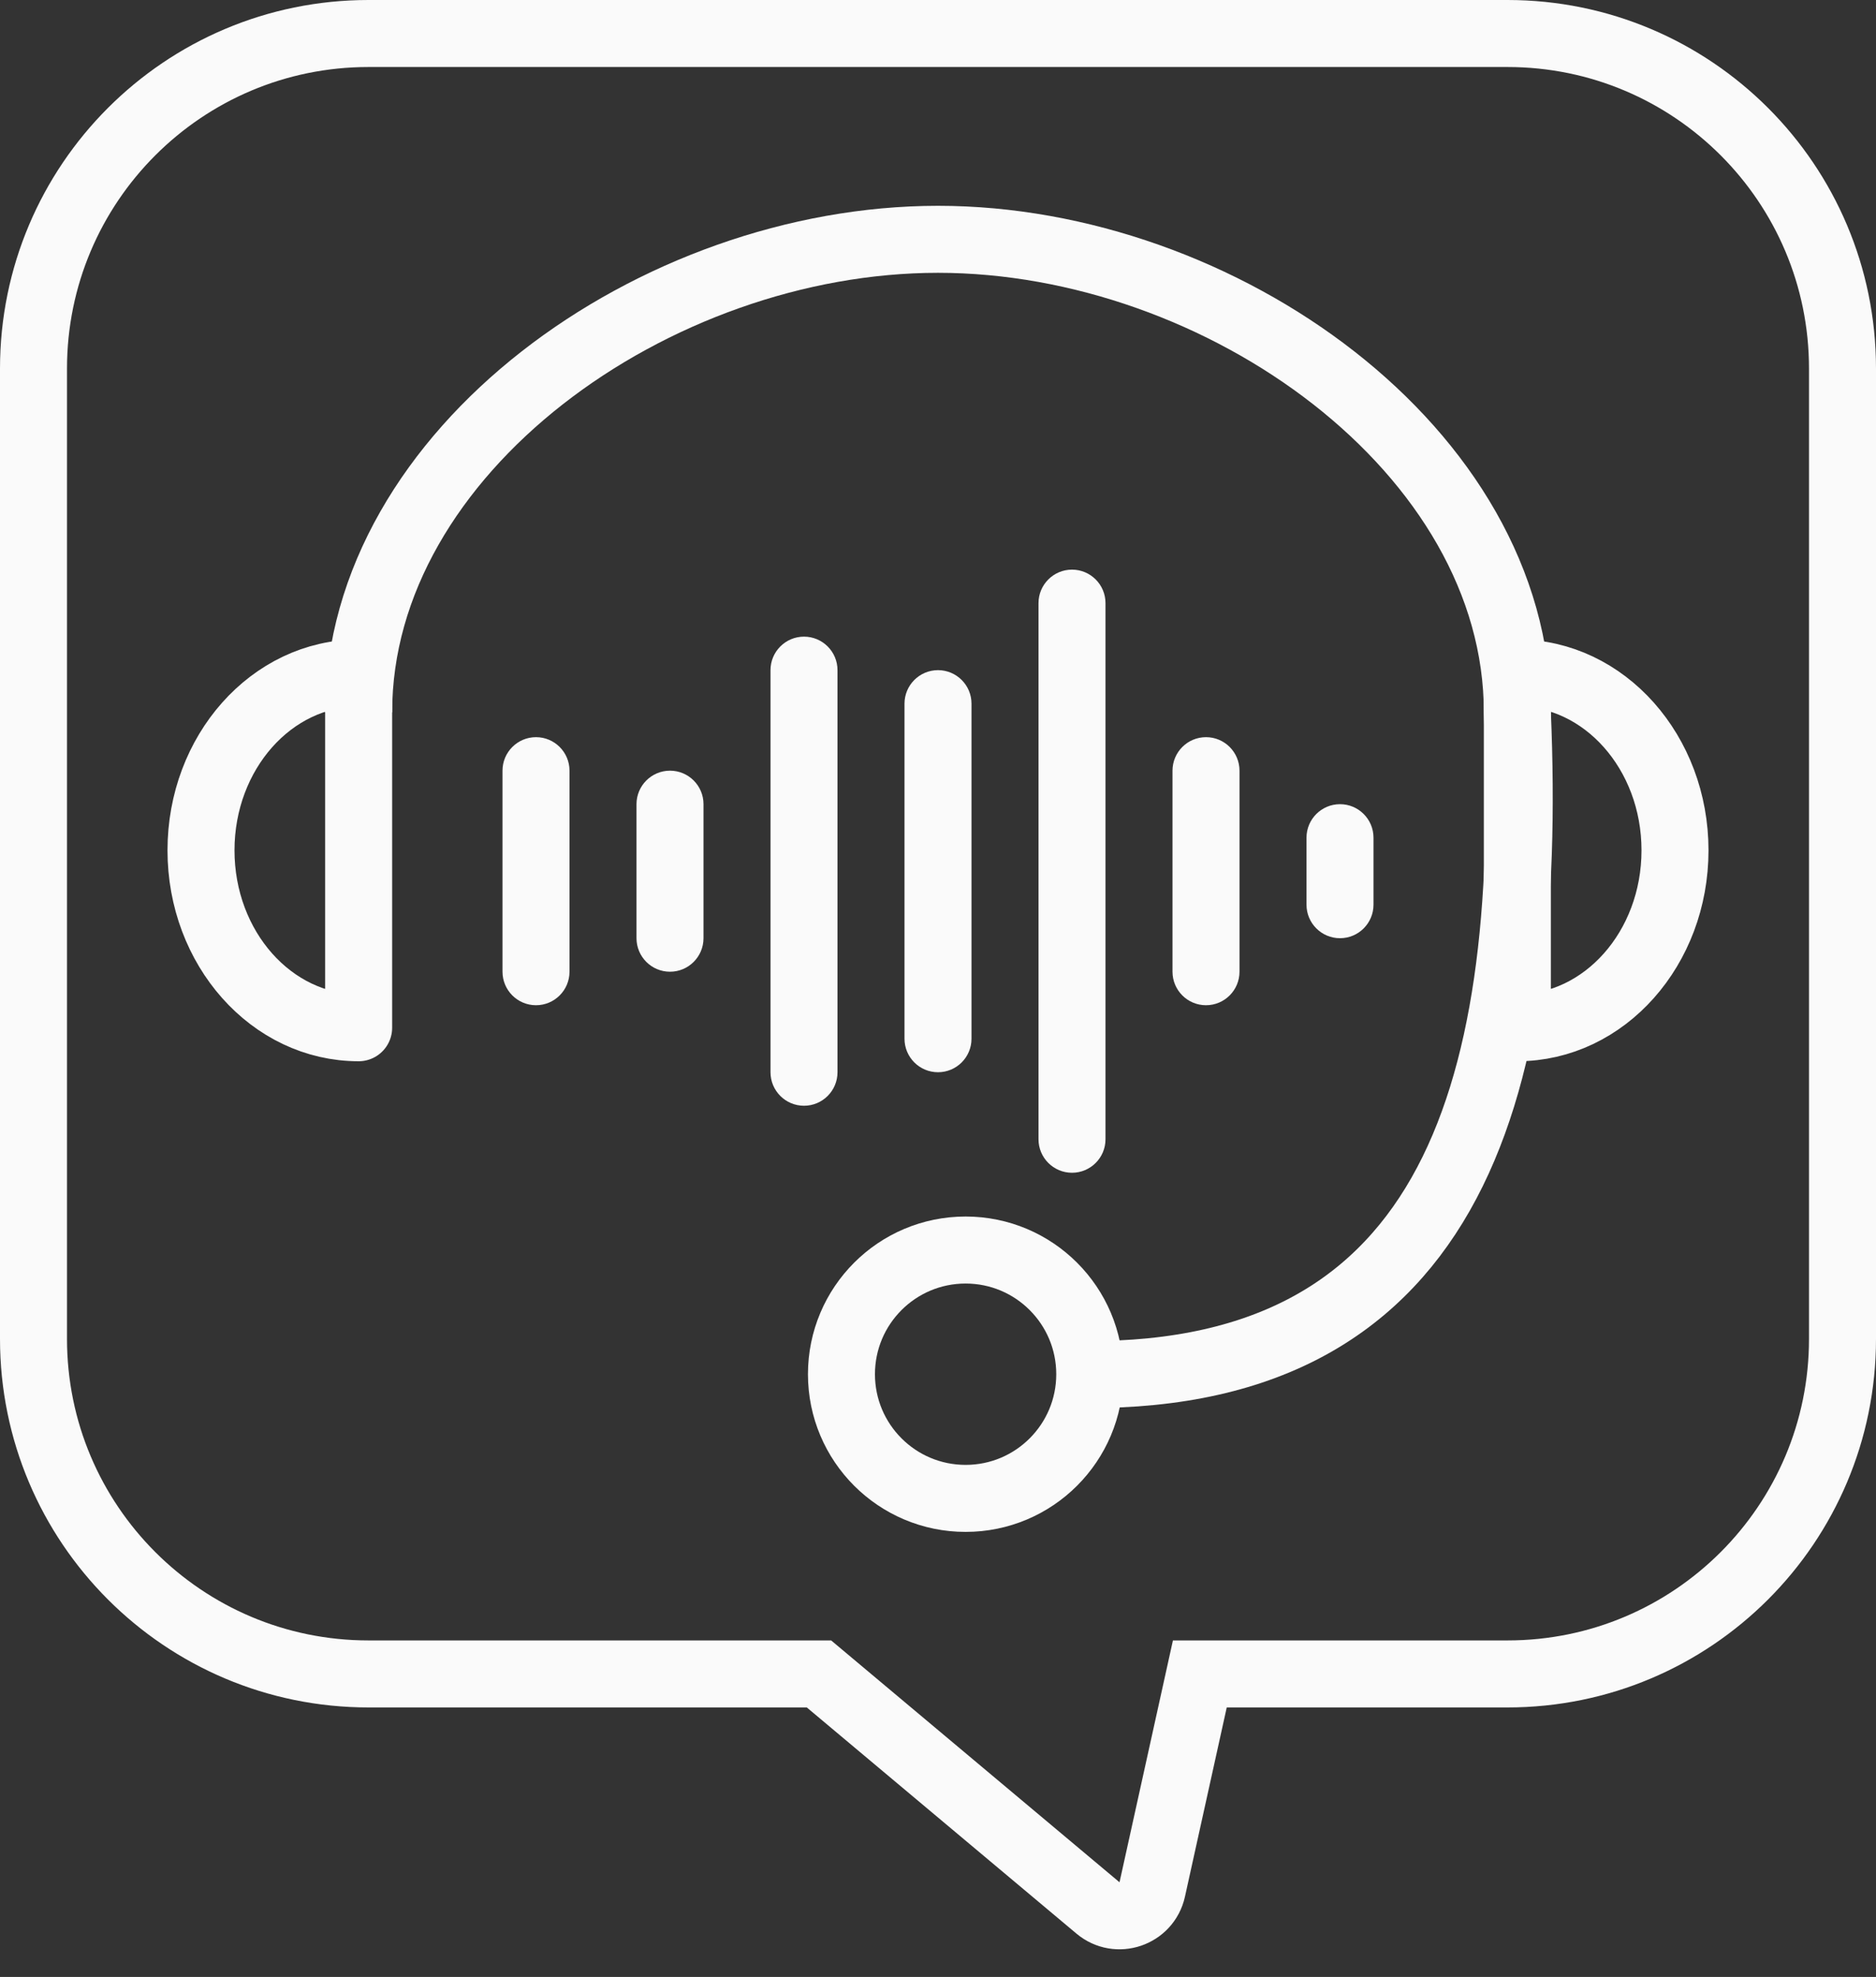
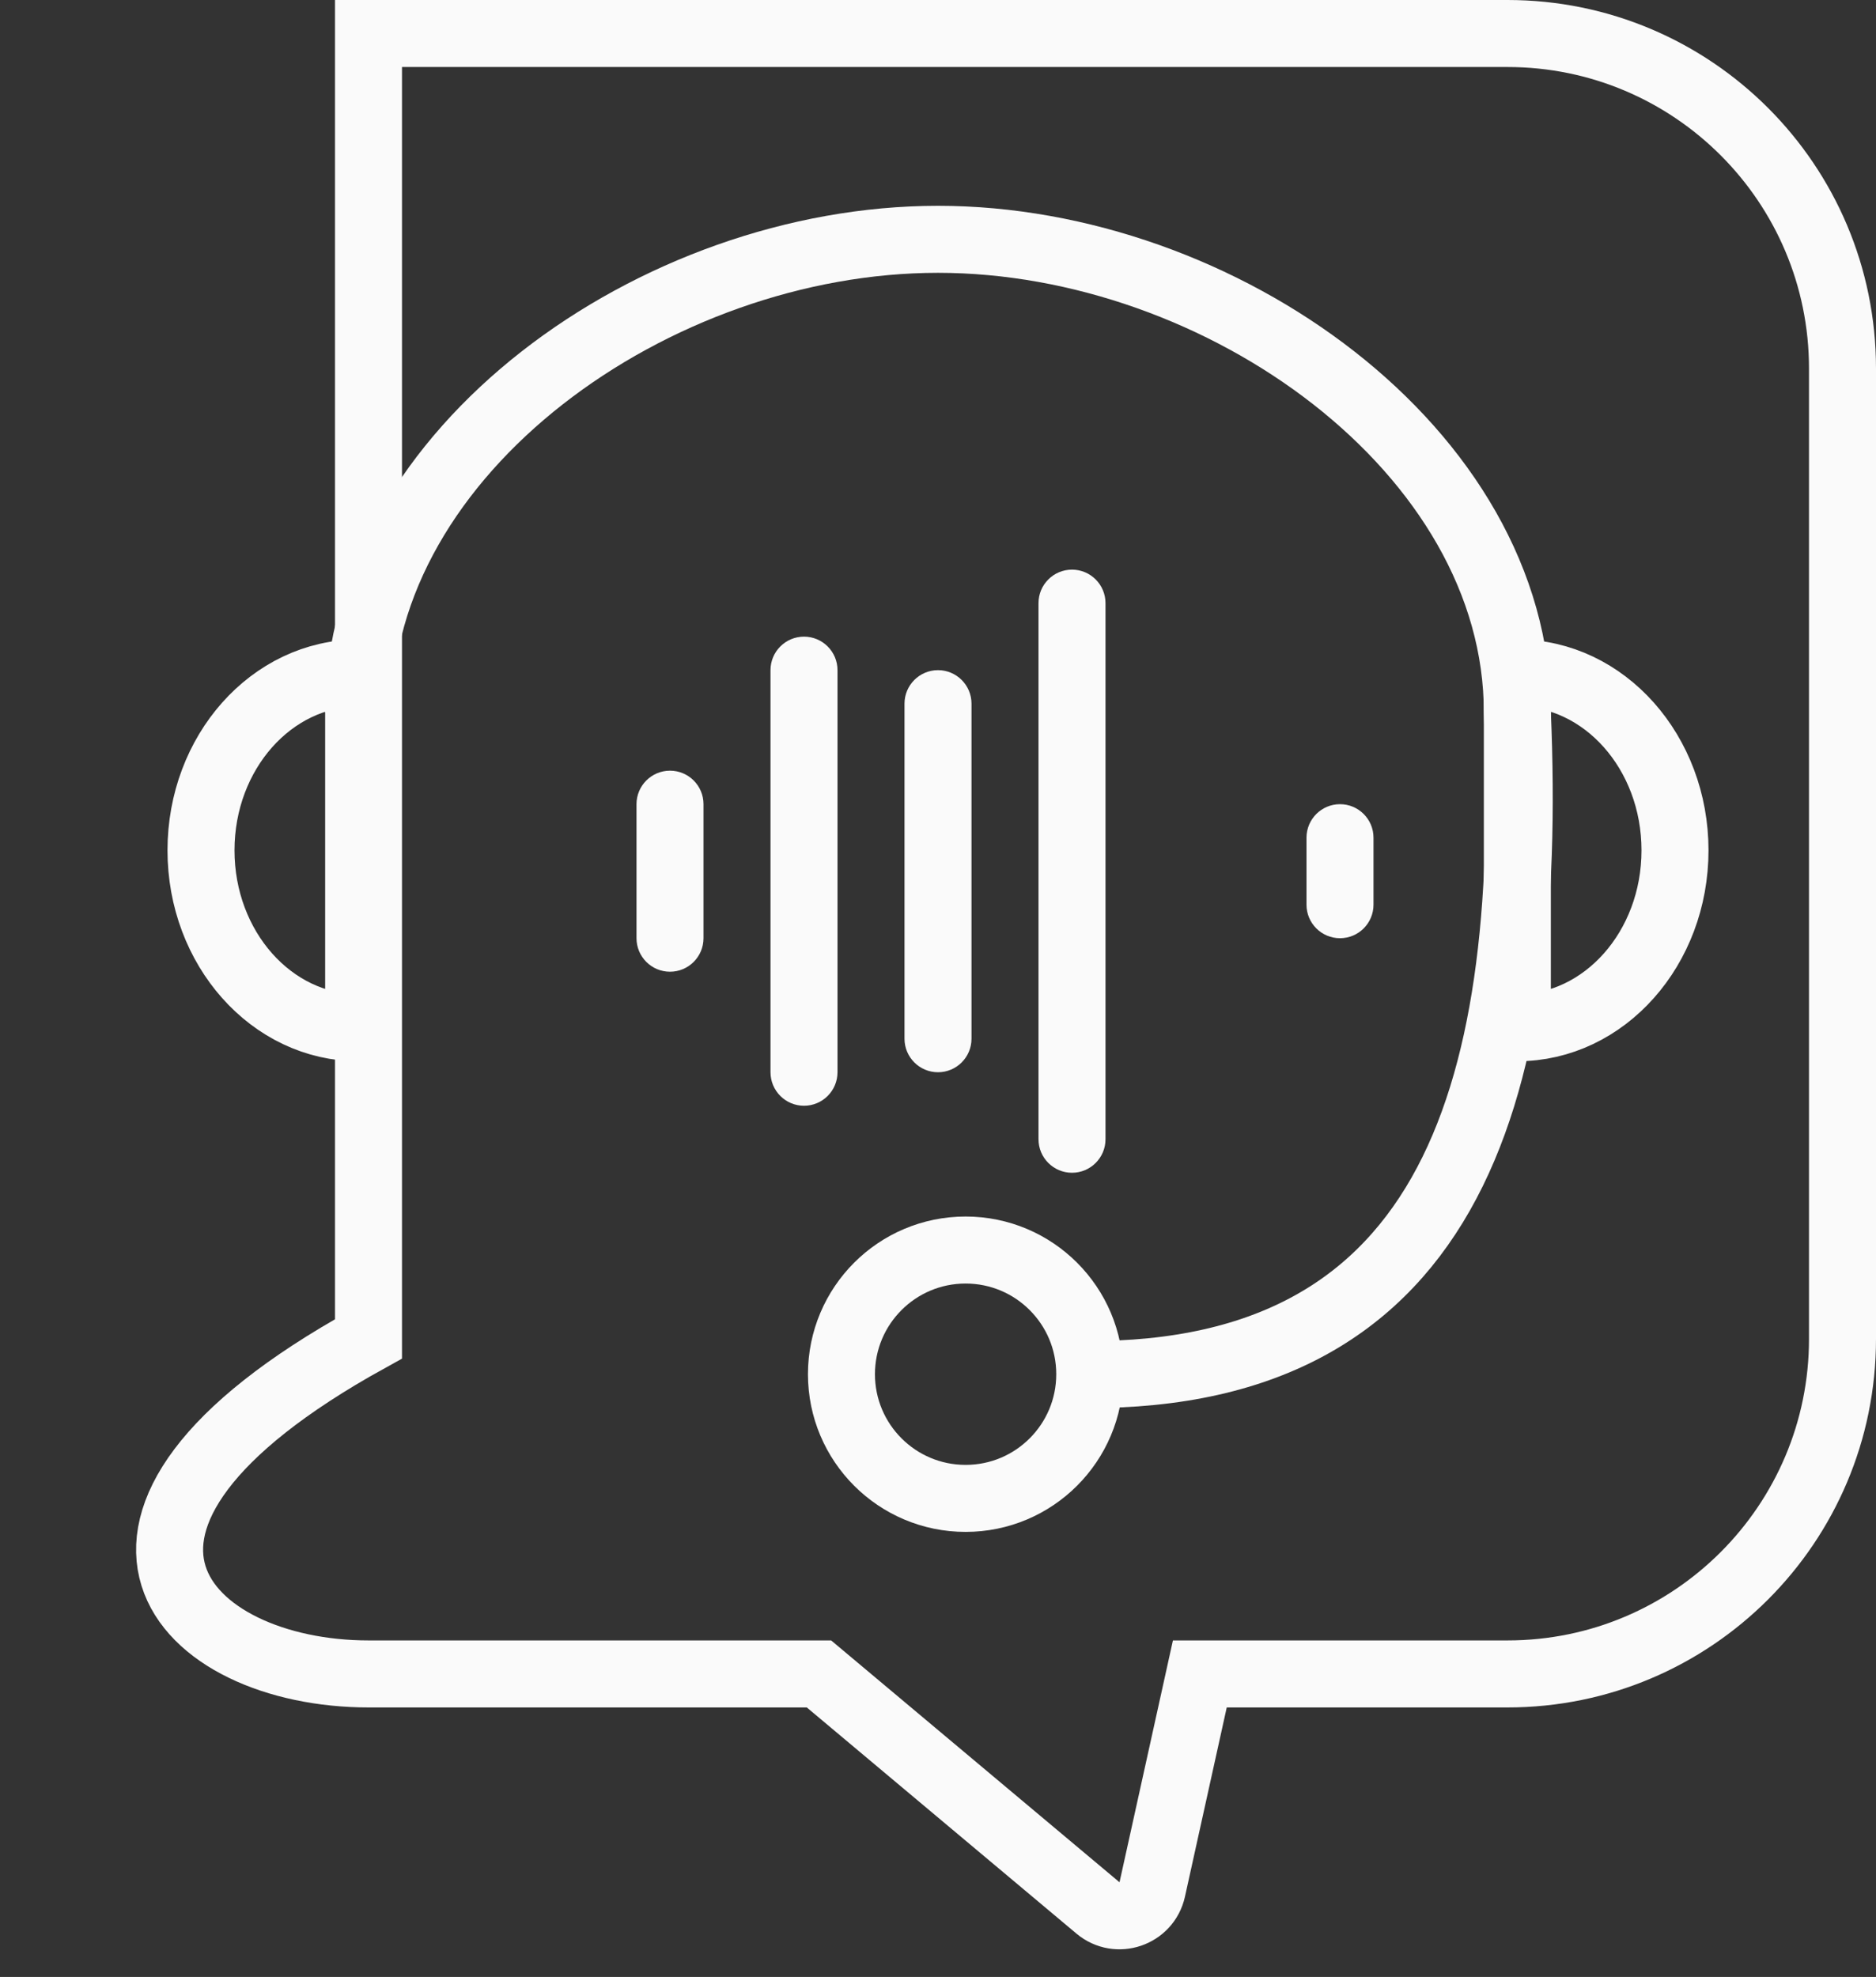
<svg xmlns="http://www.w3.org/2000/svg" width="56" height="59" viewBox="0 0 56 59" fill="none">
  <rect x="0" y="0" width="56" height="59" fill="#333333" stroke="none" />
-   <path d="M45 1H11C5.477 1 1 5.477 1 11V39.957C1 45.48 5.477 49.957 11 49.957H24.447L32.776 56.941C33.351 57.423 34.233 57.123 34.395 56.39L35.816 49.957H45C50.523 49.957 55 45.48 55 39.957V11C55 5.477 50.523 1 45 1Z" stroke="#FAFAFA" stroke-width="2" />
+   <path d="M45 1H11V39.957C1 45.48 5.477 49.957 11 49.957H24.447L32.776 56.941C33.351 57.423 34.233 57.123 34.395 56.39L35.816 49.957H45C50.523 49.957 55 45.48 55 39.957V11C55 5.477 50.523 1 45 1Z" stroke="#FAFAFA" stroke-width="2" />
  <circle cx="28.824" cy="41.012" r="3.706" stroke="#FAFAFA" stroke-width="2" />
  <path d="M6 25.378C6 28.302 8.107 30.672 10.706 30.672V20.084C8.107 20.084 6 22.454 6 25.378Z" stroke="#FAFAFA" stroke-width="2" stroke-linejoin="round" />
  <path d="M50 25.378C50 28.302 47.893 30.672 45.294 30.672V20.084C47.893 20.084 50 22.454 50 25.378Z" stroke="#FAFAFA" stroke-width="2" stroke-linejoin="round" />
  <path d="M10.706 21.26C10.706 13.463 19.553 7.142 28 7.142C36.447 7.142 45.294 13.463 45.294 21.26C45.79 32.932 43.158 41.353 31.889 41.012" stroke="#FAFAFA" stroke-width="2" />
  <path d="M29 21C29 20.448 28.552 20 28 20C27.448 20 27 20.448 27 21V31C27 31.552 27.448 32 28 32C28.552 32 29 31.552 29 31V21Z" fill="#FAFAFA" />
  <path d="M25 20C25 19.448 24.552 19 24 19C23.448 19 23 19.448 23 20V32C23 32.552 23.448 33 24 33C24.552 33 25 32.552 25 32V20Z" fill="#FAFAFA" />
  <path d="M21 24C21 23.448 20.552 23 20 23C19.448 23 19 23.448 19 24V28C19 28.552 19.448 29 20 29C20.552 29 21 28.552 21 28V24Z" fill="#FAFAFA" />
-   <path d="M17 23C17 22.448 16.552 22 16 22C15.448 22 15 22.448 15 23V29C15 29.552 15.448 30 16 30C16.552 30 17 29.552 17 29V23Z" fill="#FAFAFA" />
  <path d="M33 18C33 17.448 32.552 17 32 17C31.448 17 31 17.448 31 18V34C31 34.552 31.448 35 32 35C32.552 35 33 34.552 33 34V18Z" fill="#FAFAFA" />
-   <path d="M37 23C37 22.448 36.552 22 36 22C35.448 22 35 22.448 35 23V29C35 29.552 35.448 30 36 30C36.552 30 37 29.552 37 29V23Z" fill="#FAFAFA" />
  <path d="M41 25C41 24.448 40.552 24 40 24C39.448 24 39 24.448 39 25V27C39 27.552 39.448 28 40 28C40.552 28 41 27.552 41 27V25Z" fill="#FAFAFA" />
</svg>